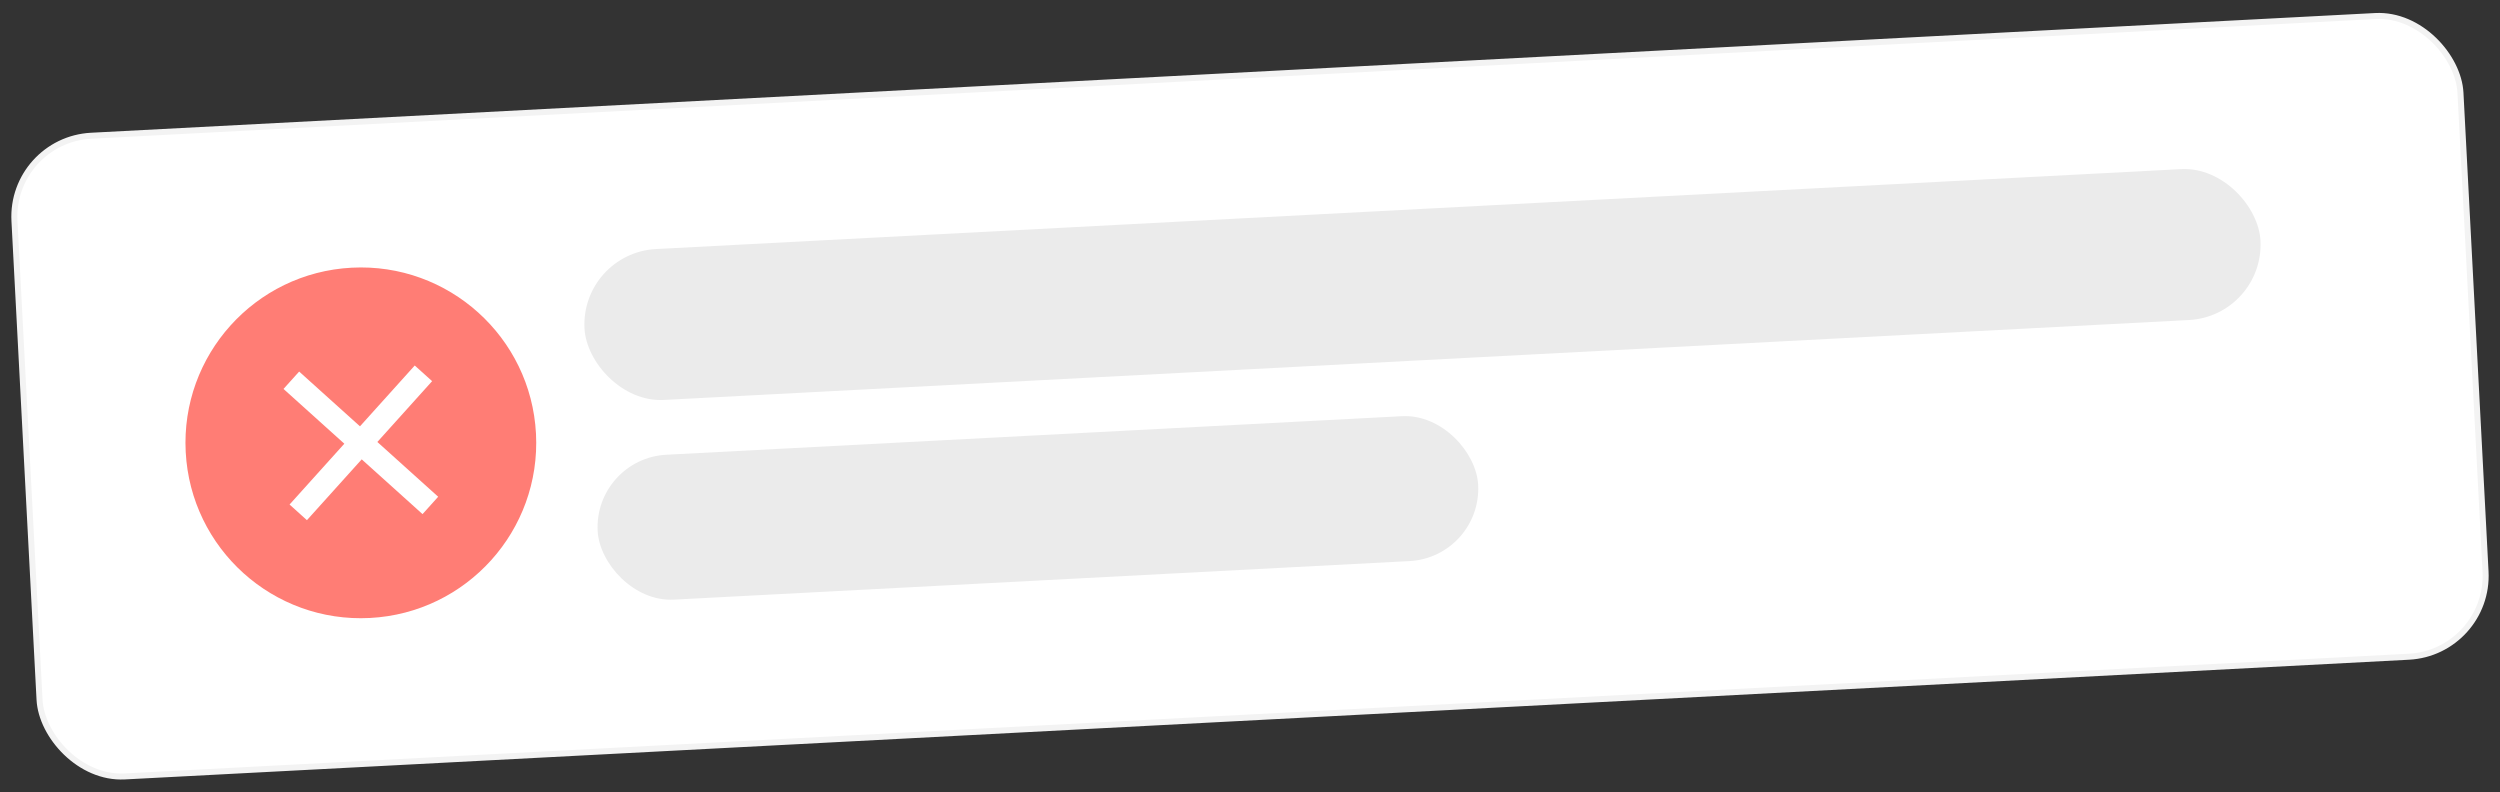
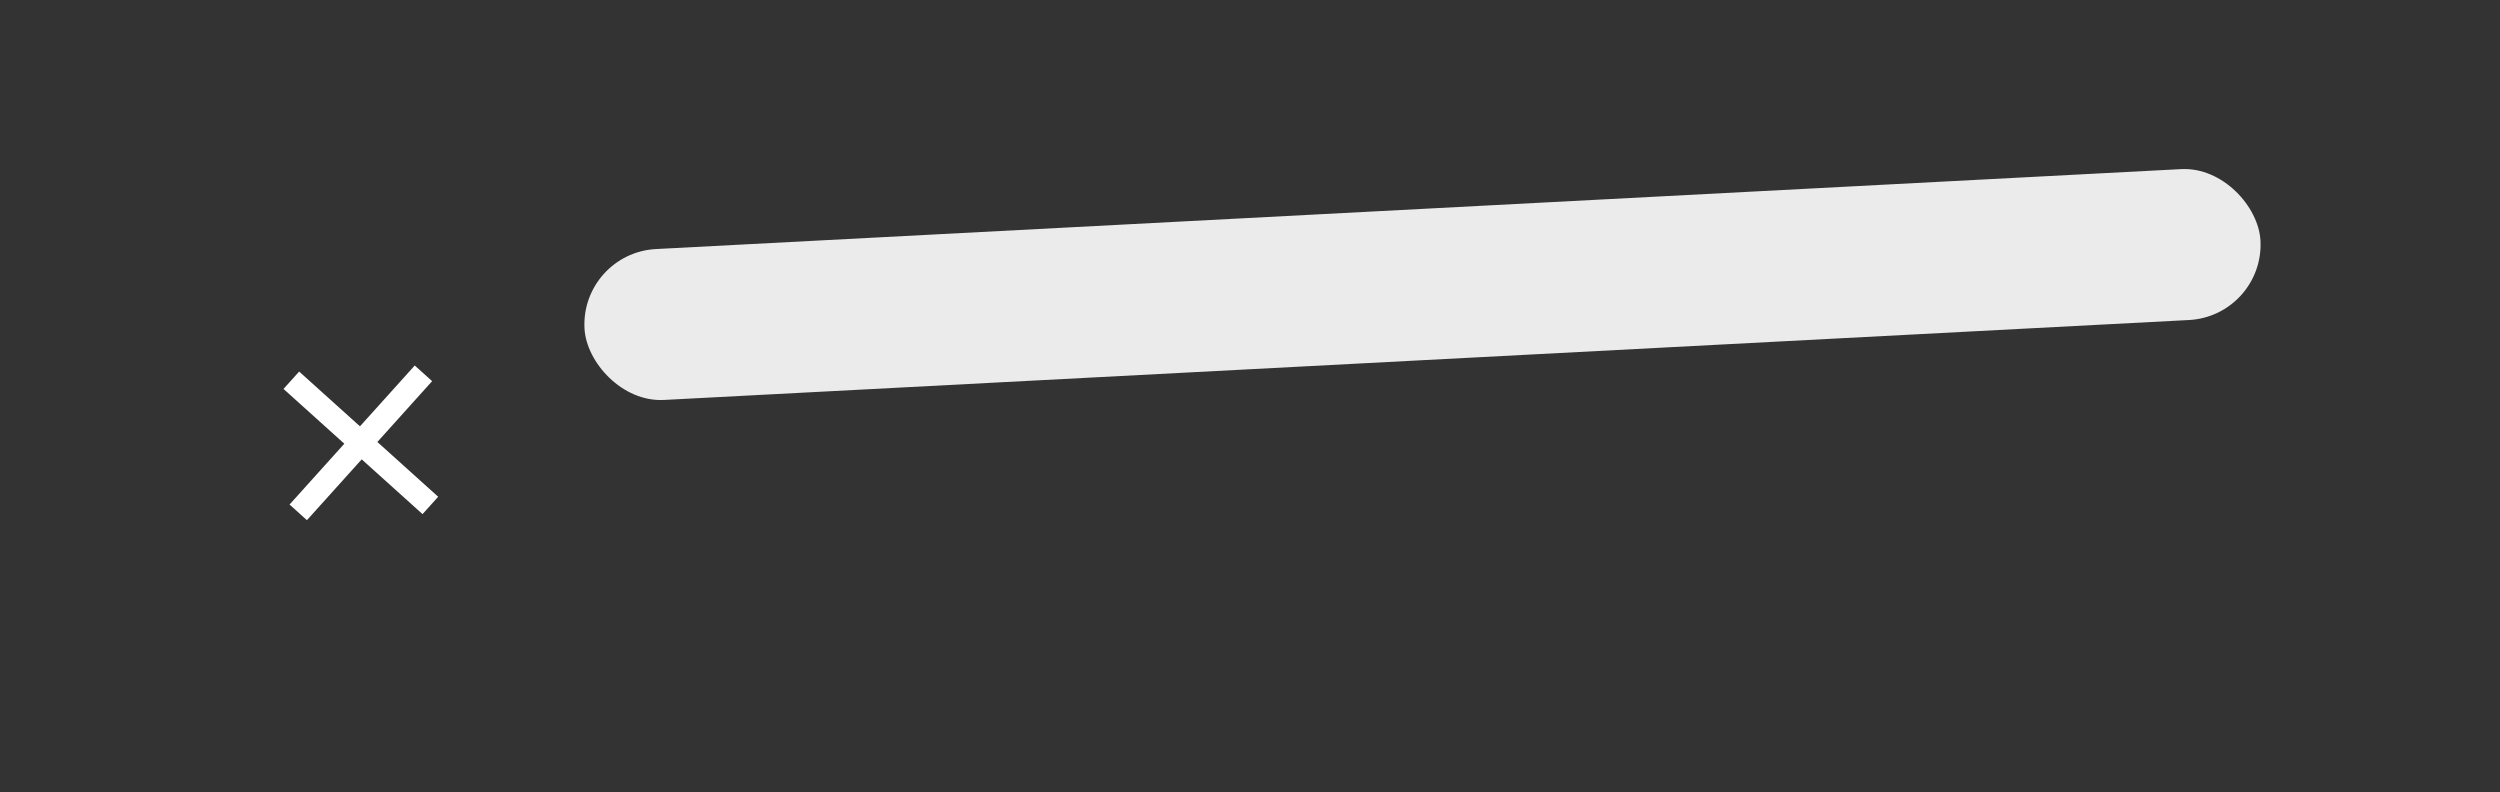
<svg xmlns="http://www.w3.org/2000/svg" width="224" height="71" viewBox="0 0 224 71" fill="none">
  <rect x="0" y="0" width="224" height="71" fill="#333333" stroke="none" />
-   <rect x="0.915" y="12.543" width="219.462" height="57.484" rx="7.262" transform="rotate(-3 0.915 12.543)" fill="white" stroke="#F3F3F3" stroke-width="0.538" />
-   <circle cx="32.332" cy="39.678" r="15.714" transform="rotate(-3 32.332 39.678)" fill="#FF7D75" />
  <path d="M32.254 38.199L37.161 32.749L38.718 34.151L33.811 39.601L39.261 44.508L37.859 46.065L32.409 41.158L27.501 46.608L25.945 45.206L30.852 39.756L25.402 34.849L26.804 33.292L32.254 38.199Z" fill="white" />
  <rect x="52.016" y="22.669" width="150.374" height="13.539" rx="6.769" transform="rotate(-3 52.016 22.669)" fill="#EBEBEB" />
-   <rect x="53.211" y="41.085" width="79" height="13" rx="6.5" transform="rotate(-3 53.211 41.085)" fill="#EBEBEB" />
</svg>